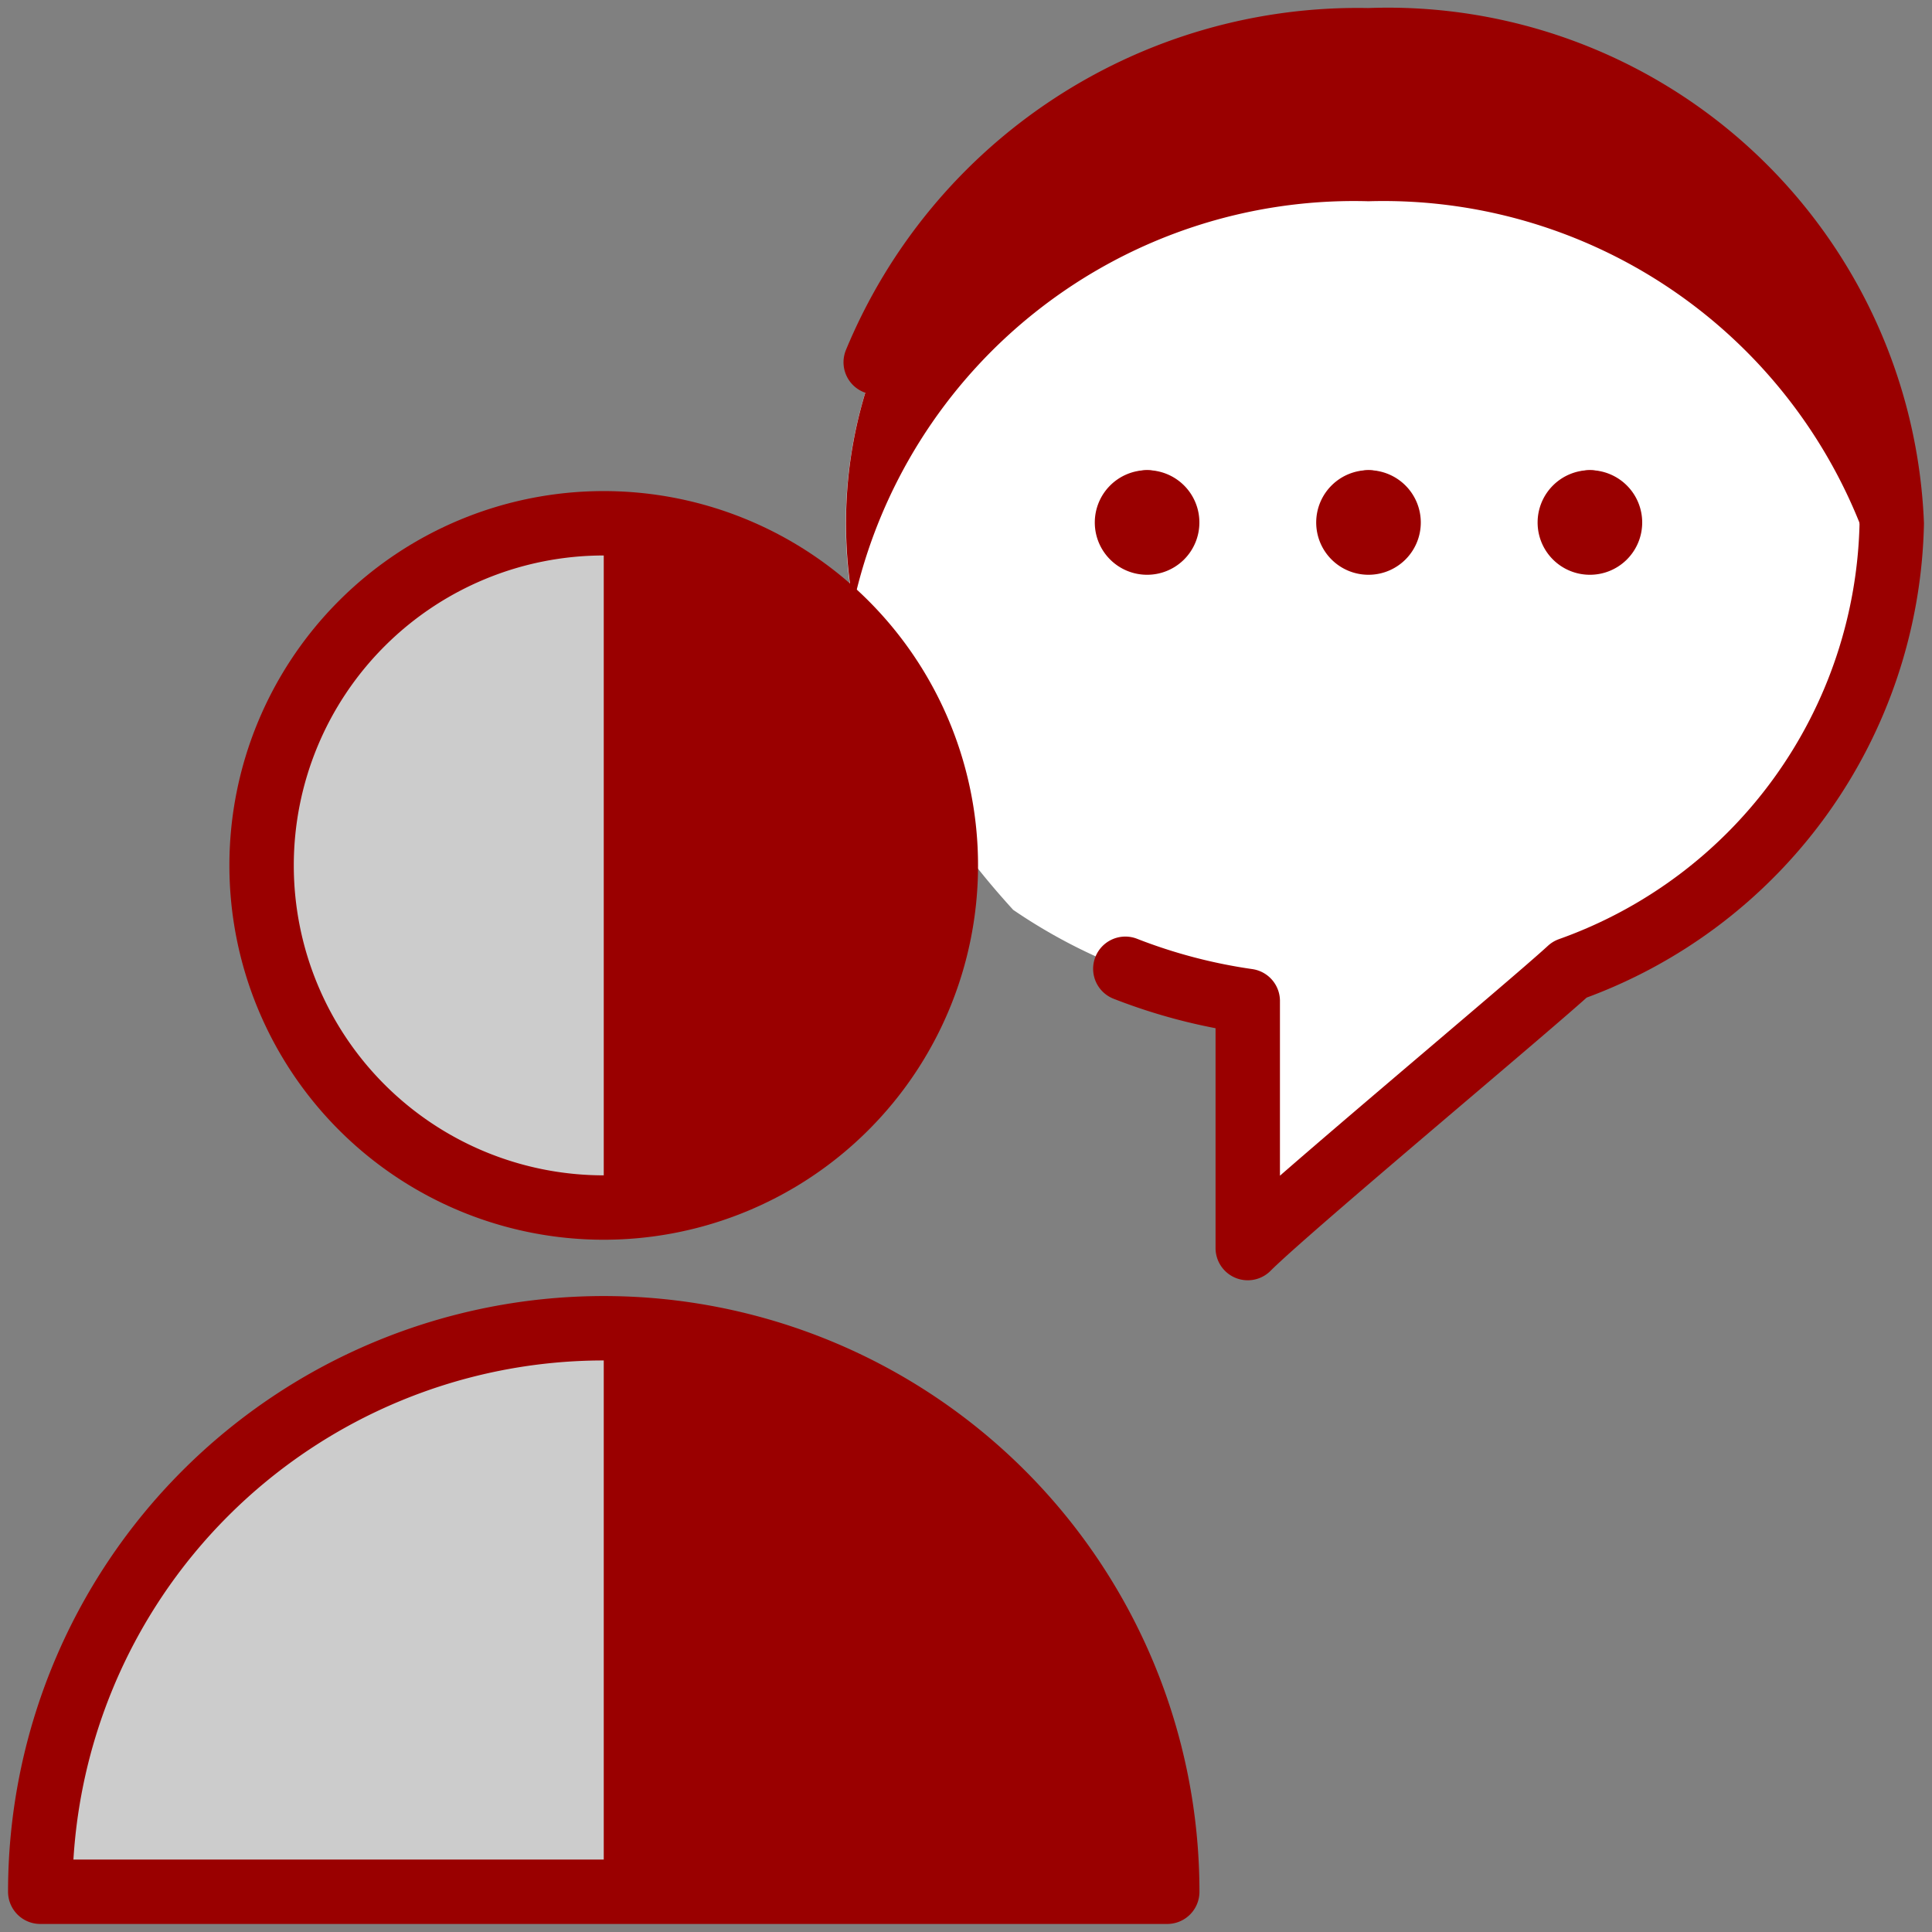
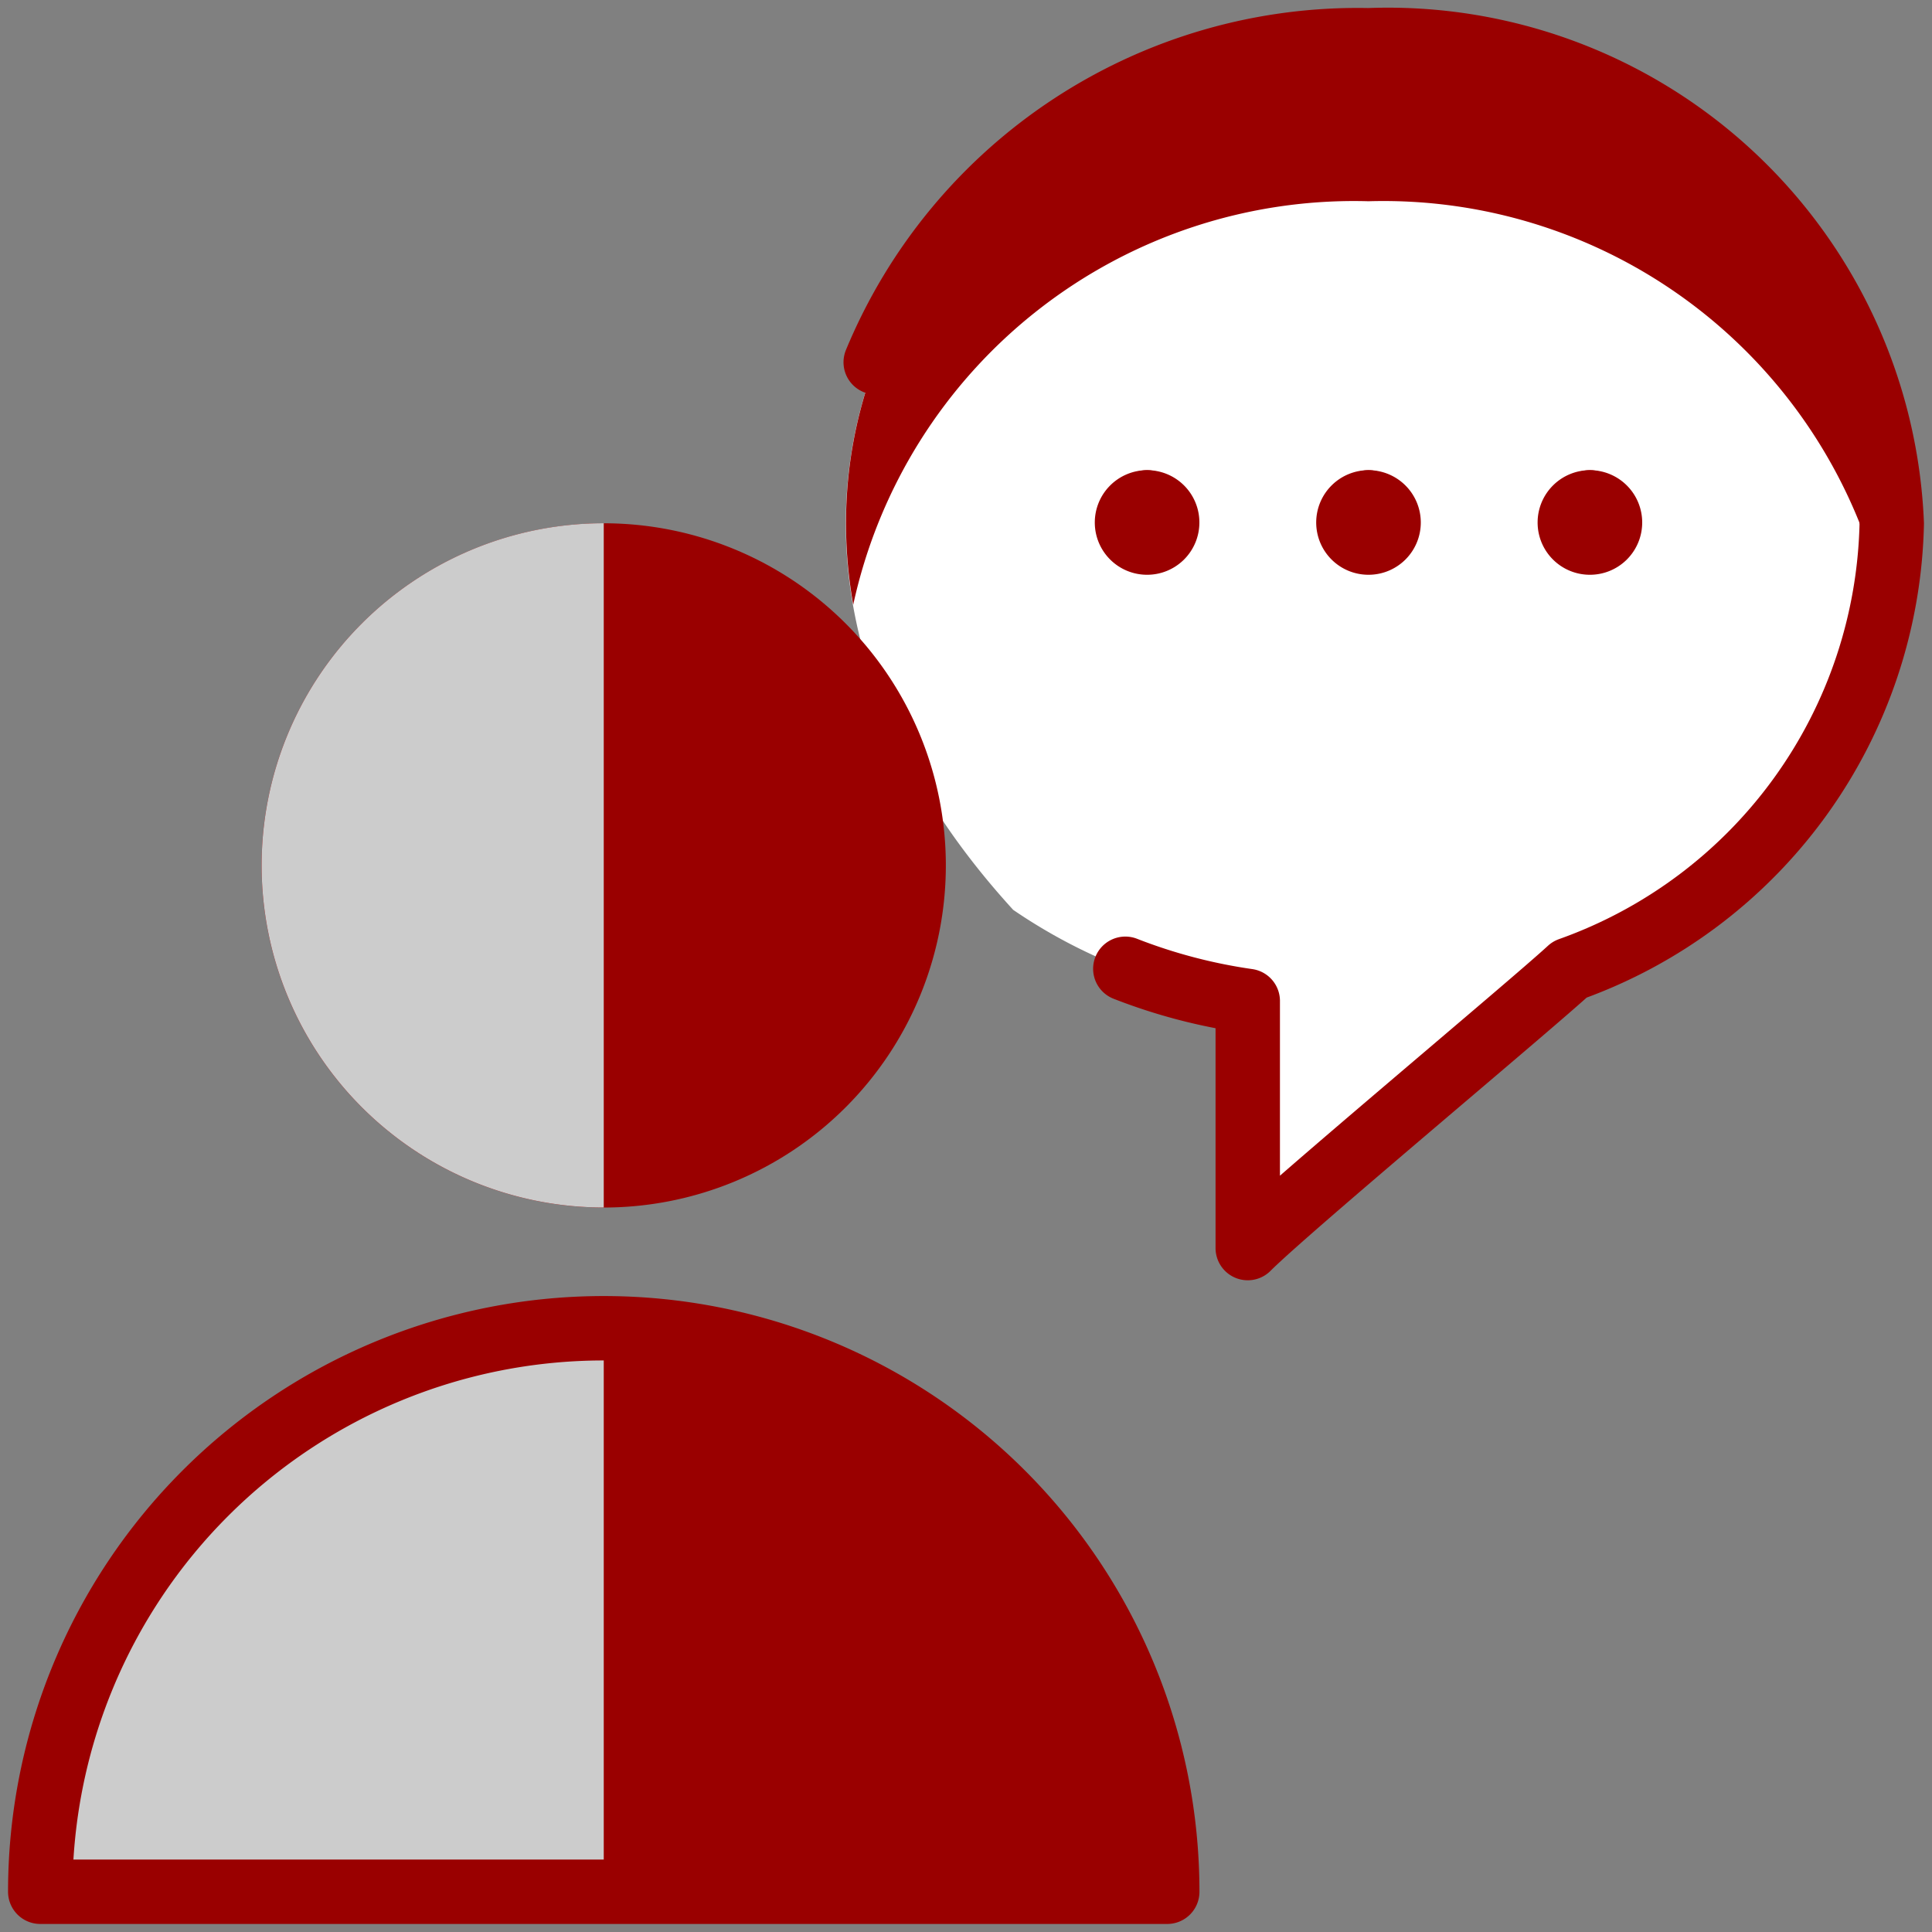
<svg xmlns="http://www.w3.org/2000/svg" viewBox="0 0 30 30" id="Messages-People-Person-Bubble-Circle-1--Streamline-Ultimate.svg" height="30" width="30">
  <rect x="0" y="0" width="30" height="30" fill="#808080" stroke="none" />
  <desc>Messages People Person Bubble Circle 1 Streamline Icon: https://streamlinehq.com</desc>
  <defs />
  <path d="M15.728 14.125a8.547 8.547 0 0 0 3.647 1.412l0 3.837c0.625 -0.625 4.375 -3.75 5 -4.326a7.519 7.519 0 0 0 5 -6.924 7.831 7.831 0 0 0 -8.125 -7.5c-6.562 0 -11.284 7.189 -5.521 13.5Z" fill="#ffffff" stroke-width="1" />
  <path d="M21.25 3.125a7.966 7.966 0 0 1 8.012 6.25 7.016 7.016 0 0 0 0.112 -1.25 7.831 7.831 0 0 0 -8.125 -7.5c-4.936 0 -8.83 4.066 -8 8.765A7.956 7.956 0 0 1 21.25 3.125Z" fill="#9a0000" stroke-width="1" />
-   <path d="M19.375 18.038v0.227l0 -0.227Z" fill="#9a0000" stroke-width="1" />
+   <path d="M19.375 18.038l0 -0.227Z" fill="#9a0000" stroke-width="1" />
  <path d="M0.625 29.375a8.75 8.75 0 0 1 17.5 0Z" fill="#9a0000" stroke-width="1" />
  <path d="M9.375 20.625a8.75 8.75 0 0 0 -8.75 8.75h8.75Z" fill="#cccccc" stroke-width="1" />
  <path d="M4.062 13.438a5.312 5.312 0 1 0 10.625 0 5.312 5.312 0 1 0 -10.625 0" fill="#9a0000" stroke-width="1" />
  <path d="M9.375 18.75a5.312 5.312 0 0 1 0 -10.625Z" fill="#cccccc" stroke-width="1" />
-   <path d="M4.062 13.438a5.312 5.312 0 1 0 10.625 0 5.312 5.312 0 1 0 -10.625 0" fill="none" stroke="#9a0000" stroke-linecap="round" stroke-linejoin="round" stroke-width="1" />
  <path d="M0.625 29.375a8.75 8.75 0 0 1 17.5 0Z" fill="none" stroke="#9a0000" stroke-linecap="round" stroke-linejoin="round" stroke-width="1" />
  <path d="M17.474 15.043a8.535 8.535 0 0 0 1.901 0.5l0 3.837c0.625 -0.625 4.375 -3.75 5 -4.326a7.519 7.519 0 0 0 5 -6.924A7.831 7.831 0 0 0 21.25 0.625a8.099 8.099 0 0 0 -7.652 5" fill="none" stroke="#9a0000" stroke-linecap="round" stroke-linejoin="round" stroke-width="1" />
  <path d="M17.812 7.801a0.311 0.311 0 0 1 0.312 0.312h0a0.311 0.311 0 0 1 -0.312 0.312h0a0.311 0.311 0 0 1 -0.312 -0.312h0a0.312 0.312 0 0 1 0.312 -0.312" fill="none" stroke="#9a0000" stroke-linecap="round" stroke-linejoin="round" stroke-width="1" />
  <path d="m17.812 7.801 0 0" fill="none" stroke="#9a0000" stroke-linecap="round" stroke-linejoin="round" stroke-width="1" />
  <path d="M21.25 7.801a0.312 0.312 0 0 1 0.312 0.312h0a0.311 0.311 0 0 1 -0.312 0.312h0a0.311 0.311 0 0 1 -0.312 -0.312h0a0.312 0.312 0 0 1 0.312 -0.312" fill="none" stroke="#9a0000" stroke-linecap="round" stroke-linejoin="round" stroke-width="1" />
  <path d="m21.25 7.801 0 0" fill="none" stroke="#9a0000" stroke-linecap="round" stroke-linejoin="round" stroke-width="1" />
  <path d="M24.688 7.801a0.312 0.312 0 0 1 0.312 0.312h0a0.311 0.311 0 0 1 -0.312 0.312h0a0.311 0.311 0 0 1 -0.312 -0.312h0a0.312 0.312 0 0 1 0.312 -0.312" fill="none" stroke="#9a0000" stroke-linecap="round" stroke-linejoin="round" stroke-width="1" />
  <path d="m24.688 7.801 0 0" fill="none" stroke="#9a0000" stroke-linecap="round" stroke-linejoin="round" stroke-width="1" />
</svg>